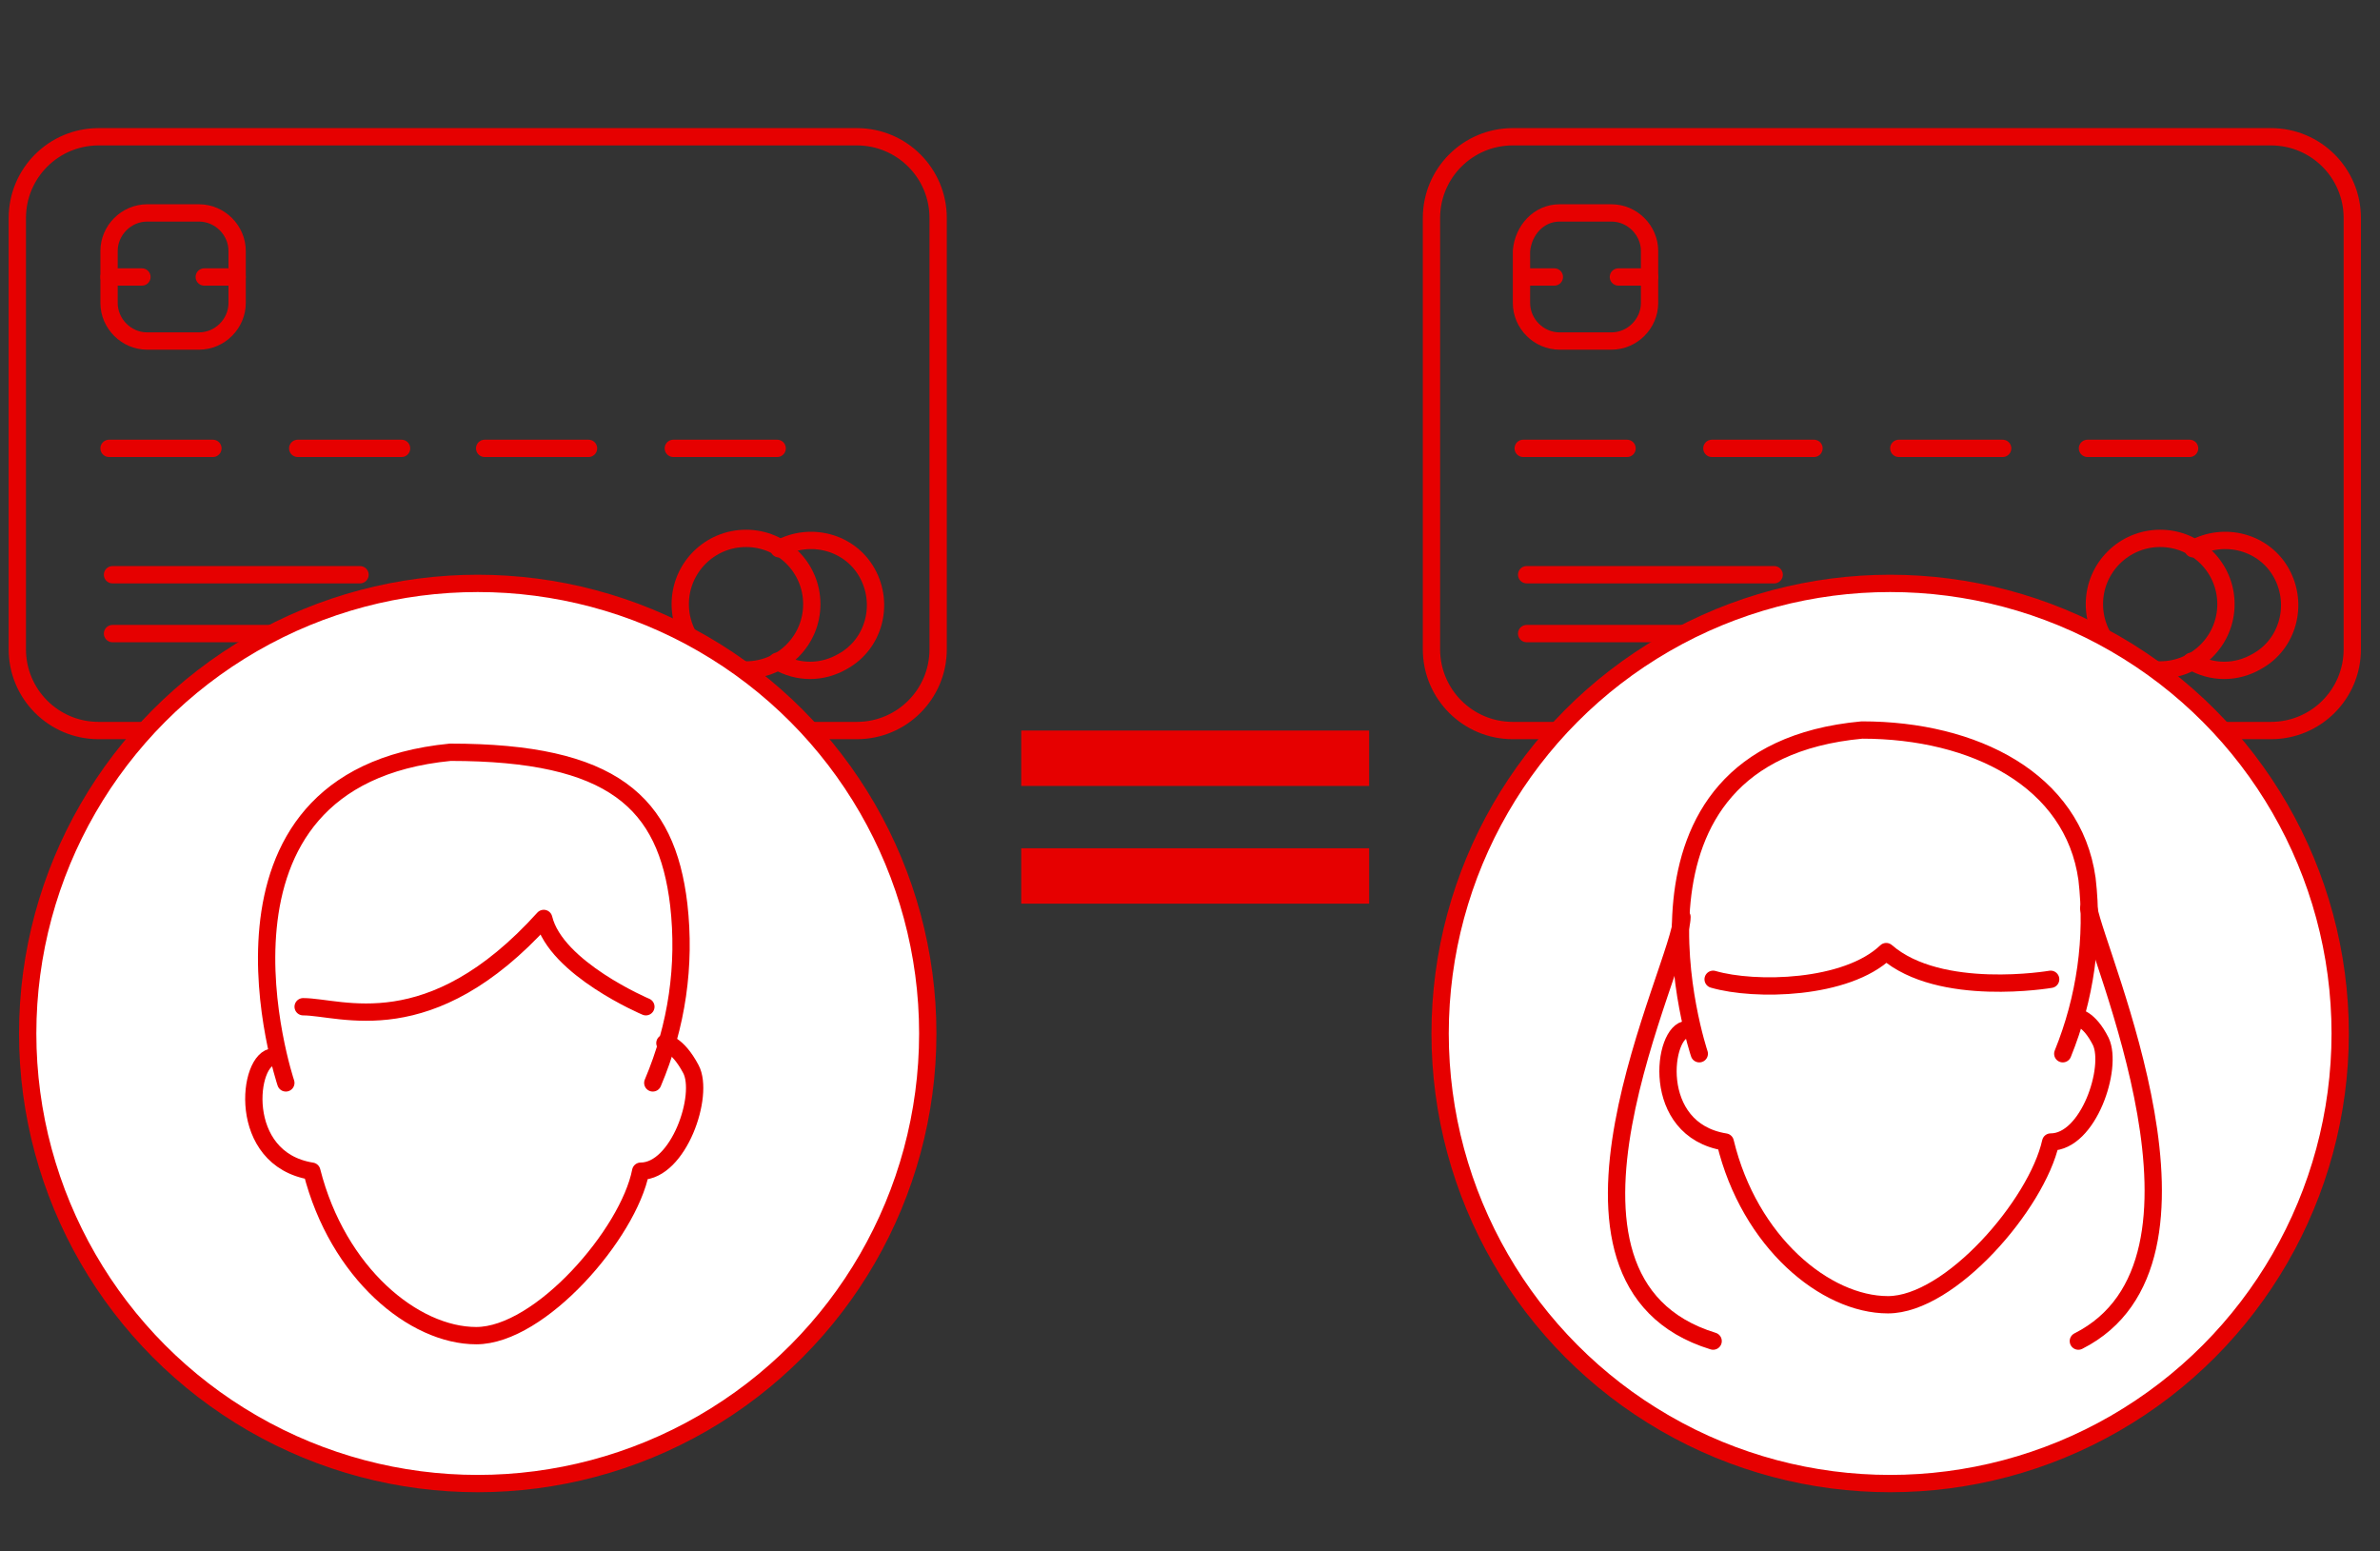
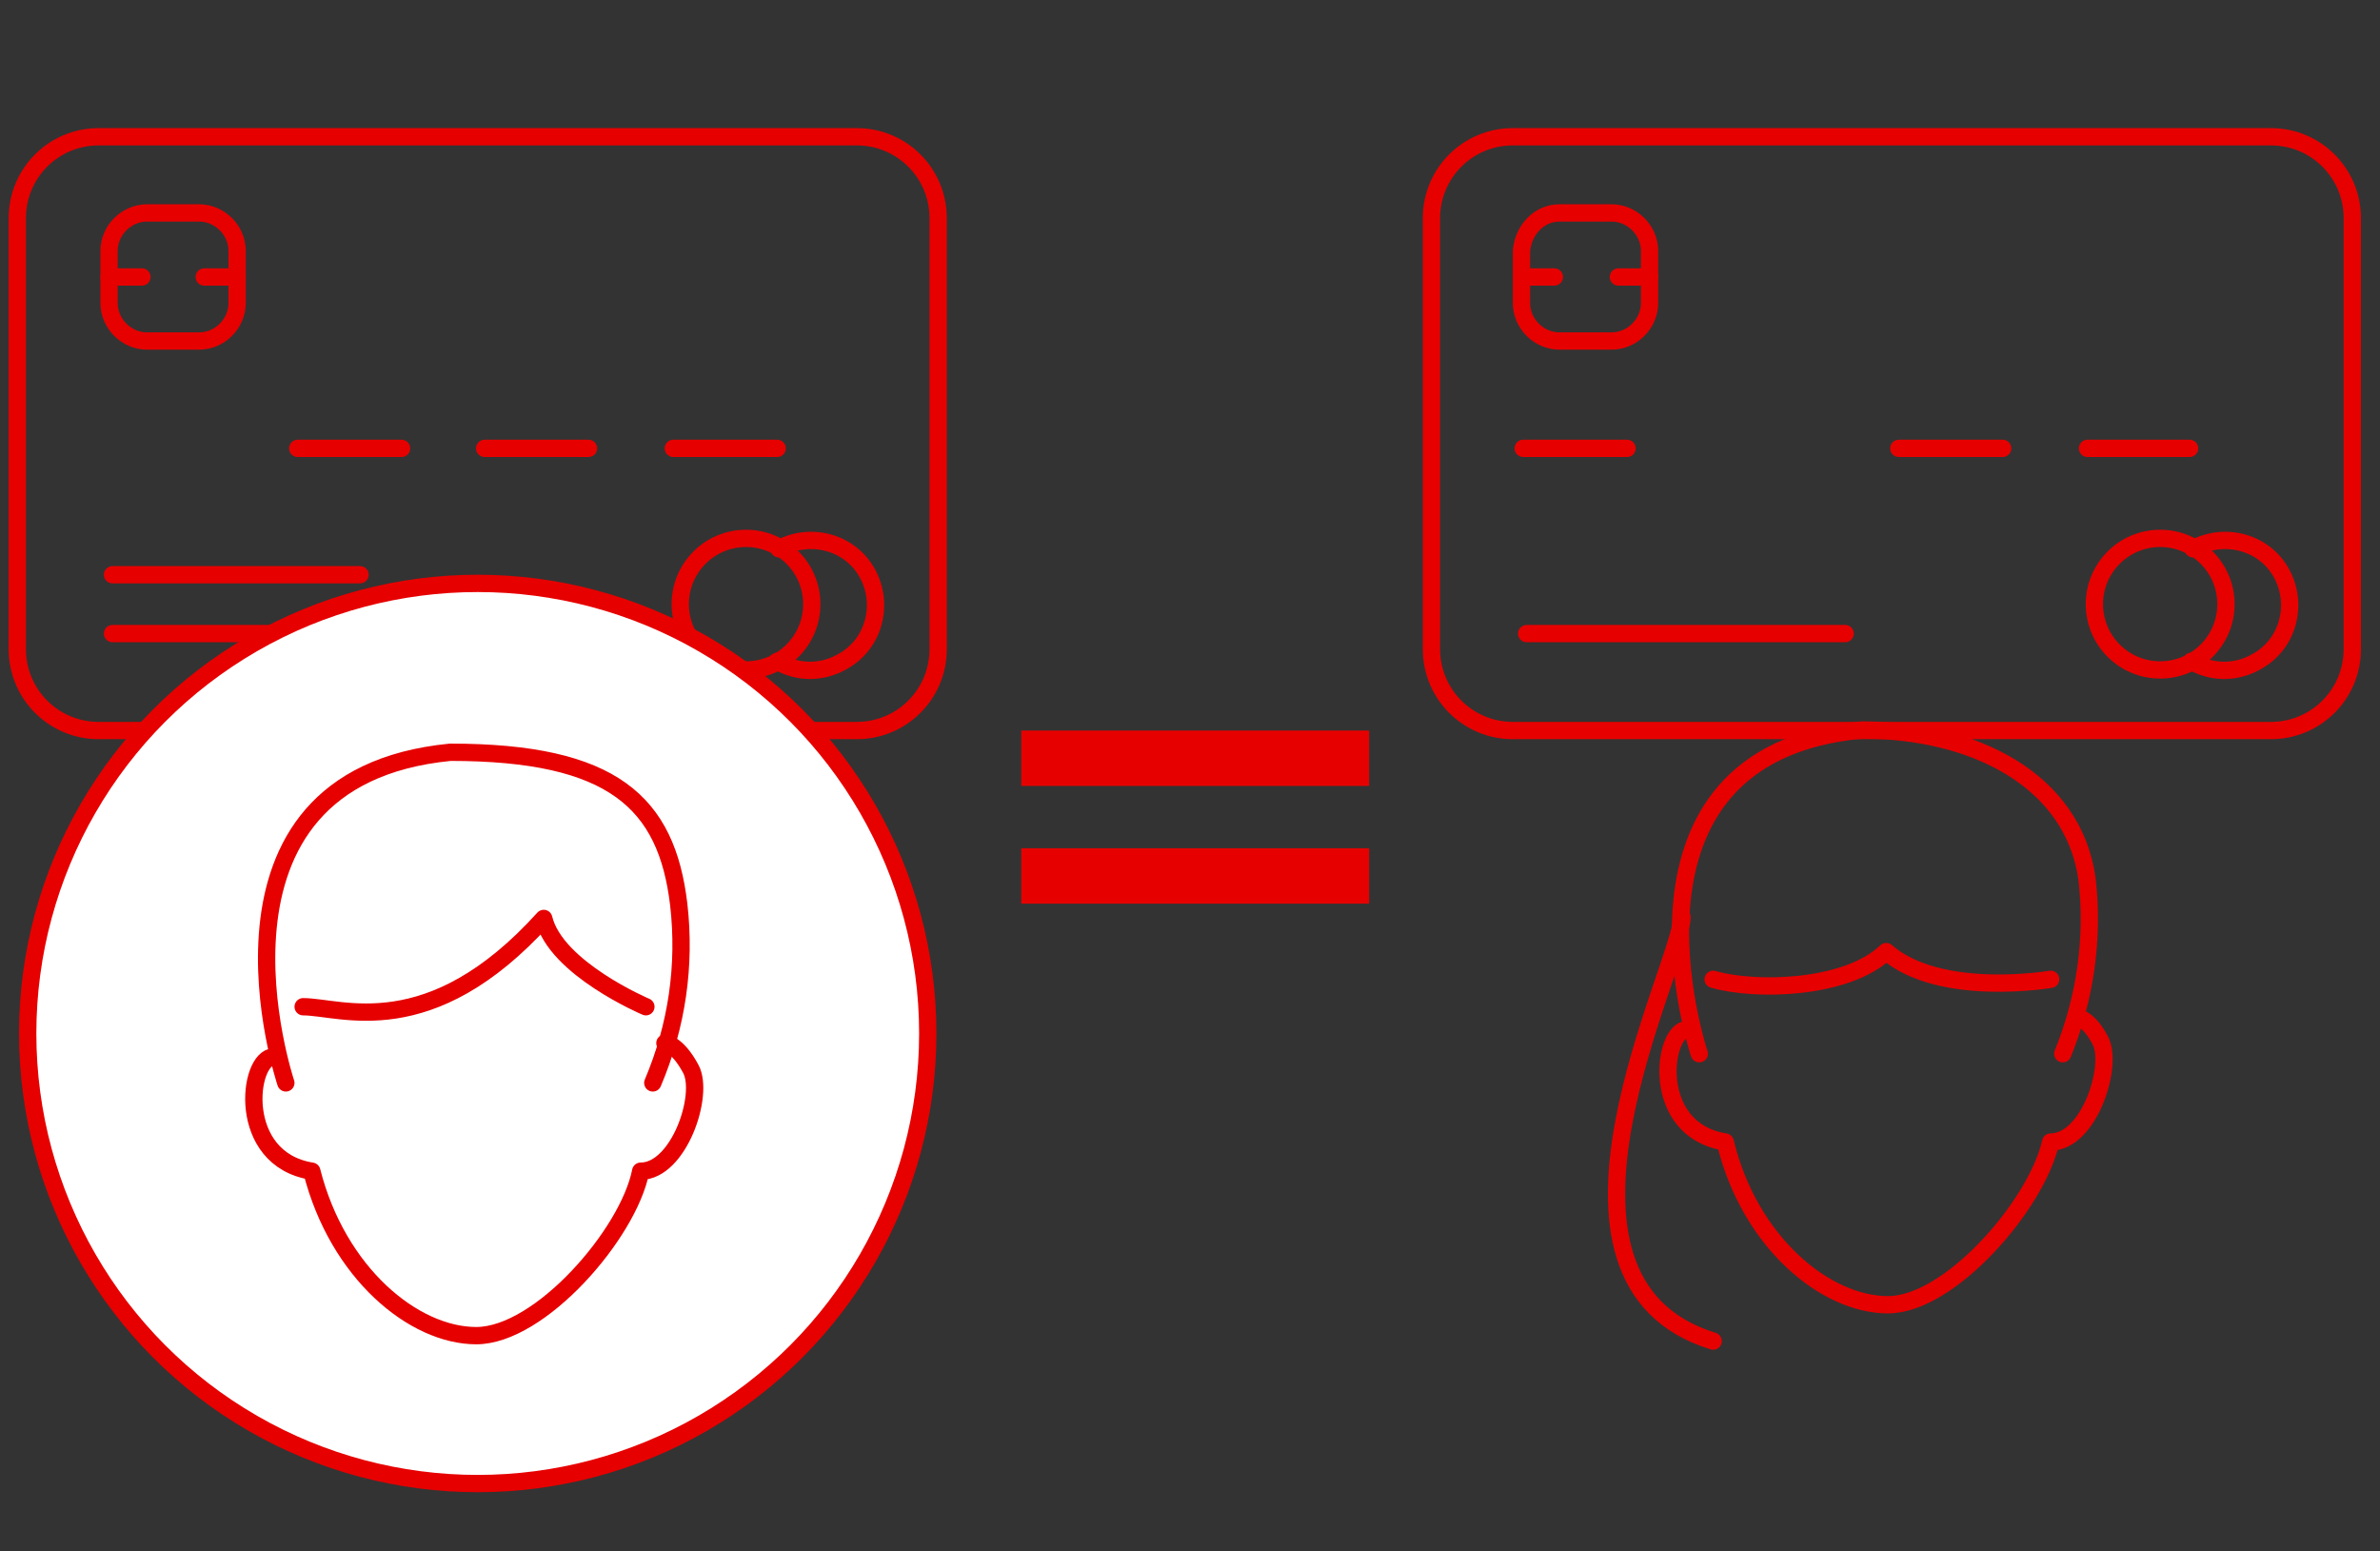
<svg xmlns="http://www.w3.org/2000/svg" version="1.1" id="_レイヤー_1" x="0px" y="0px" viewBox="0 0 137.5 89.6" style="enable-background:new 0 0 137.5 89.6;" xml:space="preserve">
  <rect x="0" y="0" width="137.5" height="89.6" fill="#333333" stroke="none" />
  <style type="text/css">
	.st0{fill:none;stroke:#E60000;stroke-miterlimit:10;}
	.st1{fill:none;stroke:#E60000;stroke-linecap:round;stroke-linejoin:round;}
	.st2{fill:#FFFFFF;stroke:#E60000;stroke-miterlimit:10;}
	.st3{fill:#E60000;}
</style>
  <g>
    <path class="st0" d="M5.7,7.9h43.8c2.6,0,4.7,2.1,4.7,4.7v24.9c0,2.6-2.1,4.7-4.7,4.7H5.7c-2.6,0-4.7-2.1-4.7-4.7V12.6   C1,10,3.1,7.9,5.7,7.9z" />
    <line class="st1" x1="6.5" y1="33.2" x2="20.8" y2="33.2" />
    <line class="st1" x1="6.5" y1="36.6" x2="24.9" y2="36.6" />
-     <line class="st1" x1="6.3" y1="25.9" x2="12.3" y2="25.9" />
    <line class="st1" x1="17.2" y1="25.9" x2="23.2" y2="25.9" />
    <line class="st1" x1="28" y1="25.9" x2="34" y2="25.9" />
    <line class="st1" x1="38.9" y1="25.9" x2="44.9" y2="25.9" />
    <path class="st1" d="M8.5,12.3h3c1.2,0,2.2,1,2.2,2.2v3c0,1.2-1,2.2-2.2,2.2h-3c-1.2,0-2.2-1-2.2-2.2v-3   C6.3,13.3,7.3,12.3,8.5,12.3z" />
    <line class="st1" x1="6.3" y1="16" x2="8.2" y2="16" />
    <line class="st1" x1="11.8" y1="16" x2="13.7" y2="16" />
    <circle class="st1" cx="43.1" cy="34.9" r="3.8" />
    <path class="st1" d="M45,31.7c1.8-1,4.1-0.4,5.1,1.4c1,1.8,0.4,4.1-1.4,5.1c-1.2,0.7-2.6,0.7-3.8,0" />
  </g>
  <g>
    <path class="st0" d="M87.4,7.9h43.8c2.6,0,4.7,2.1,4.7,4.7v24.9c0,2.6-2.1,4.7-4.7,4.7H87.4c-2.6,0-4.7-2.1-4.7-4.7V12.6   C82.7,10,84.8,7.9,87.4,7.9z" />
-     <line class="st1" x1="88.2" y1="33.2" x2="102.5" y2="33.2" />
    <line class="st1" x1="88.2" y1="36.6" x2="106.6" y2="36.6" />
    <line class="st1" x1="88" y1="25.9" x2="94" y2="25.9" />
-     <line class="st1" x1="98.9" y1="25.9" x2="104.8" y2="25.9" />
    <line class="st1" x1="109.7" y1="25.9" x2="115.7" y2="25.9" />
    <line class="st1" x1="120.6" y1="25.9" x2="126.5" y2="25.9" />
    <path class="st1" d="M90.1,12.3h3c1.2,0,2.2,1,2.2,2.2v3c0,1.2-1,2.2-2.2,2.2h-3c-1.2,0-2.2-1-2.2-2.2v-3   C88,13.3,88.9,12.3,90.1,12.3z" />
    <line class="st1" x1="88" y1="16" x2="89.8" y2="16" />
    <line class="st1" x1="93.5" y1="16" x2="95.3" y2="16" />
    <circle class="st1" cx="124.8" cy="34.9" r="3.8" />
    <path class="st1" d="M126.7,31.7c1.8-1,4.1-0.4,5.1,1.4c1,1.8,0.4,4.1-1.4,5.1c-1.2,0.7-2.6,0.7-3.8,0" />
  </g>
  <g>
    <circle id="楕円形_224" class="st2" cx="27.6" cy="59.7" r="26" />
    <g id="グループ_13696" transform="translate(291.114 673.055)">
      <path id="パス_6046" class="st1" d="M-275.3-612c-1.5,0-2.2,5.9,2.2,6.6c1.5,5.9,5.9,9.5,9.5,9.5c3.7,0,8.8-5.9,9.5-9.5    c2.2,0,3.7-4.4,2.9-5.9s-1.5-1.5-1.5-1.5" />
      <path id="パス_6047" class="st1" d="M-274.6-610.5c0,0-5.9-17.6,9.5-19.1c9.4,0,12.5,2.9,13.2,8.8c0.4,3.5-0.1,7-1.5,10.3" />
      <path id="パス_6048" class="st1" d="M-273.6-614.9c2.2,0,7.3,2.2,13.9-5.1c0.7,2.9,5.9,5.1,5.9,5.1" />
    </g>
  </g>
  <g>
-     <circle id="楕円形_225" class="st2" cx="109.2" cy="59.7" r="26" />
    <g id="グループ_13697" transform="translate(350.373 614.27)">
      <path id="パス_6049" class="st1" d="M-252.9-554.8c-1.4,0-2.2,5.8,2.2,6.5c1.4,5.8,5.8,9.4,9.4,9.4c3.6,0,8.6-5.8,9.4-9.4    c2.2,0,3.6-4.3,2.9-5.8c-0.7-1.4-1.4-1.4-1.4-1.4" />
      <path id="パス_6050" class="st1" d="M-252.2-553.4c0,0-5.8-17.3,9.4-18.7c6.5,0,12.2,2.9,13,8.6c0.4,3.4-0.1,6.9-1.4,10.1" />
      <path id="パス_6051" class="st1" d="M-251.4-557.7c2.4,0.7,7.7,0.6,10-1.6c3.1,2.7,9.5,1.6,9.5,1.6" />
      <path id="パス_6052" class="st1" d="M-253.2-561.3c0,2.7-9.6,21,1.8,24.5" />
-       <path id="パス_6053" class="st1" d="M-229.7-561.8c0.5,2.8,8.5,20.4-0.6,25" />
    </g>
  </g>
  <g>
    <rect x="59" y="42.2" class="st3" width="20.1" height="3.2" />
    <rect x="59" y="49" class="st3" width="20.1" height="3.2" />
  </g>
</svg>